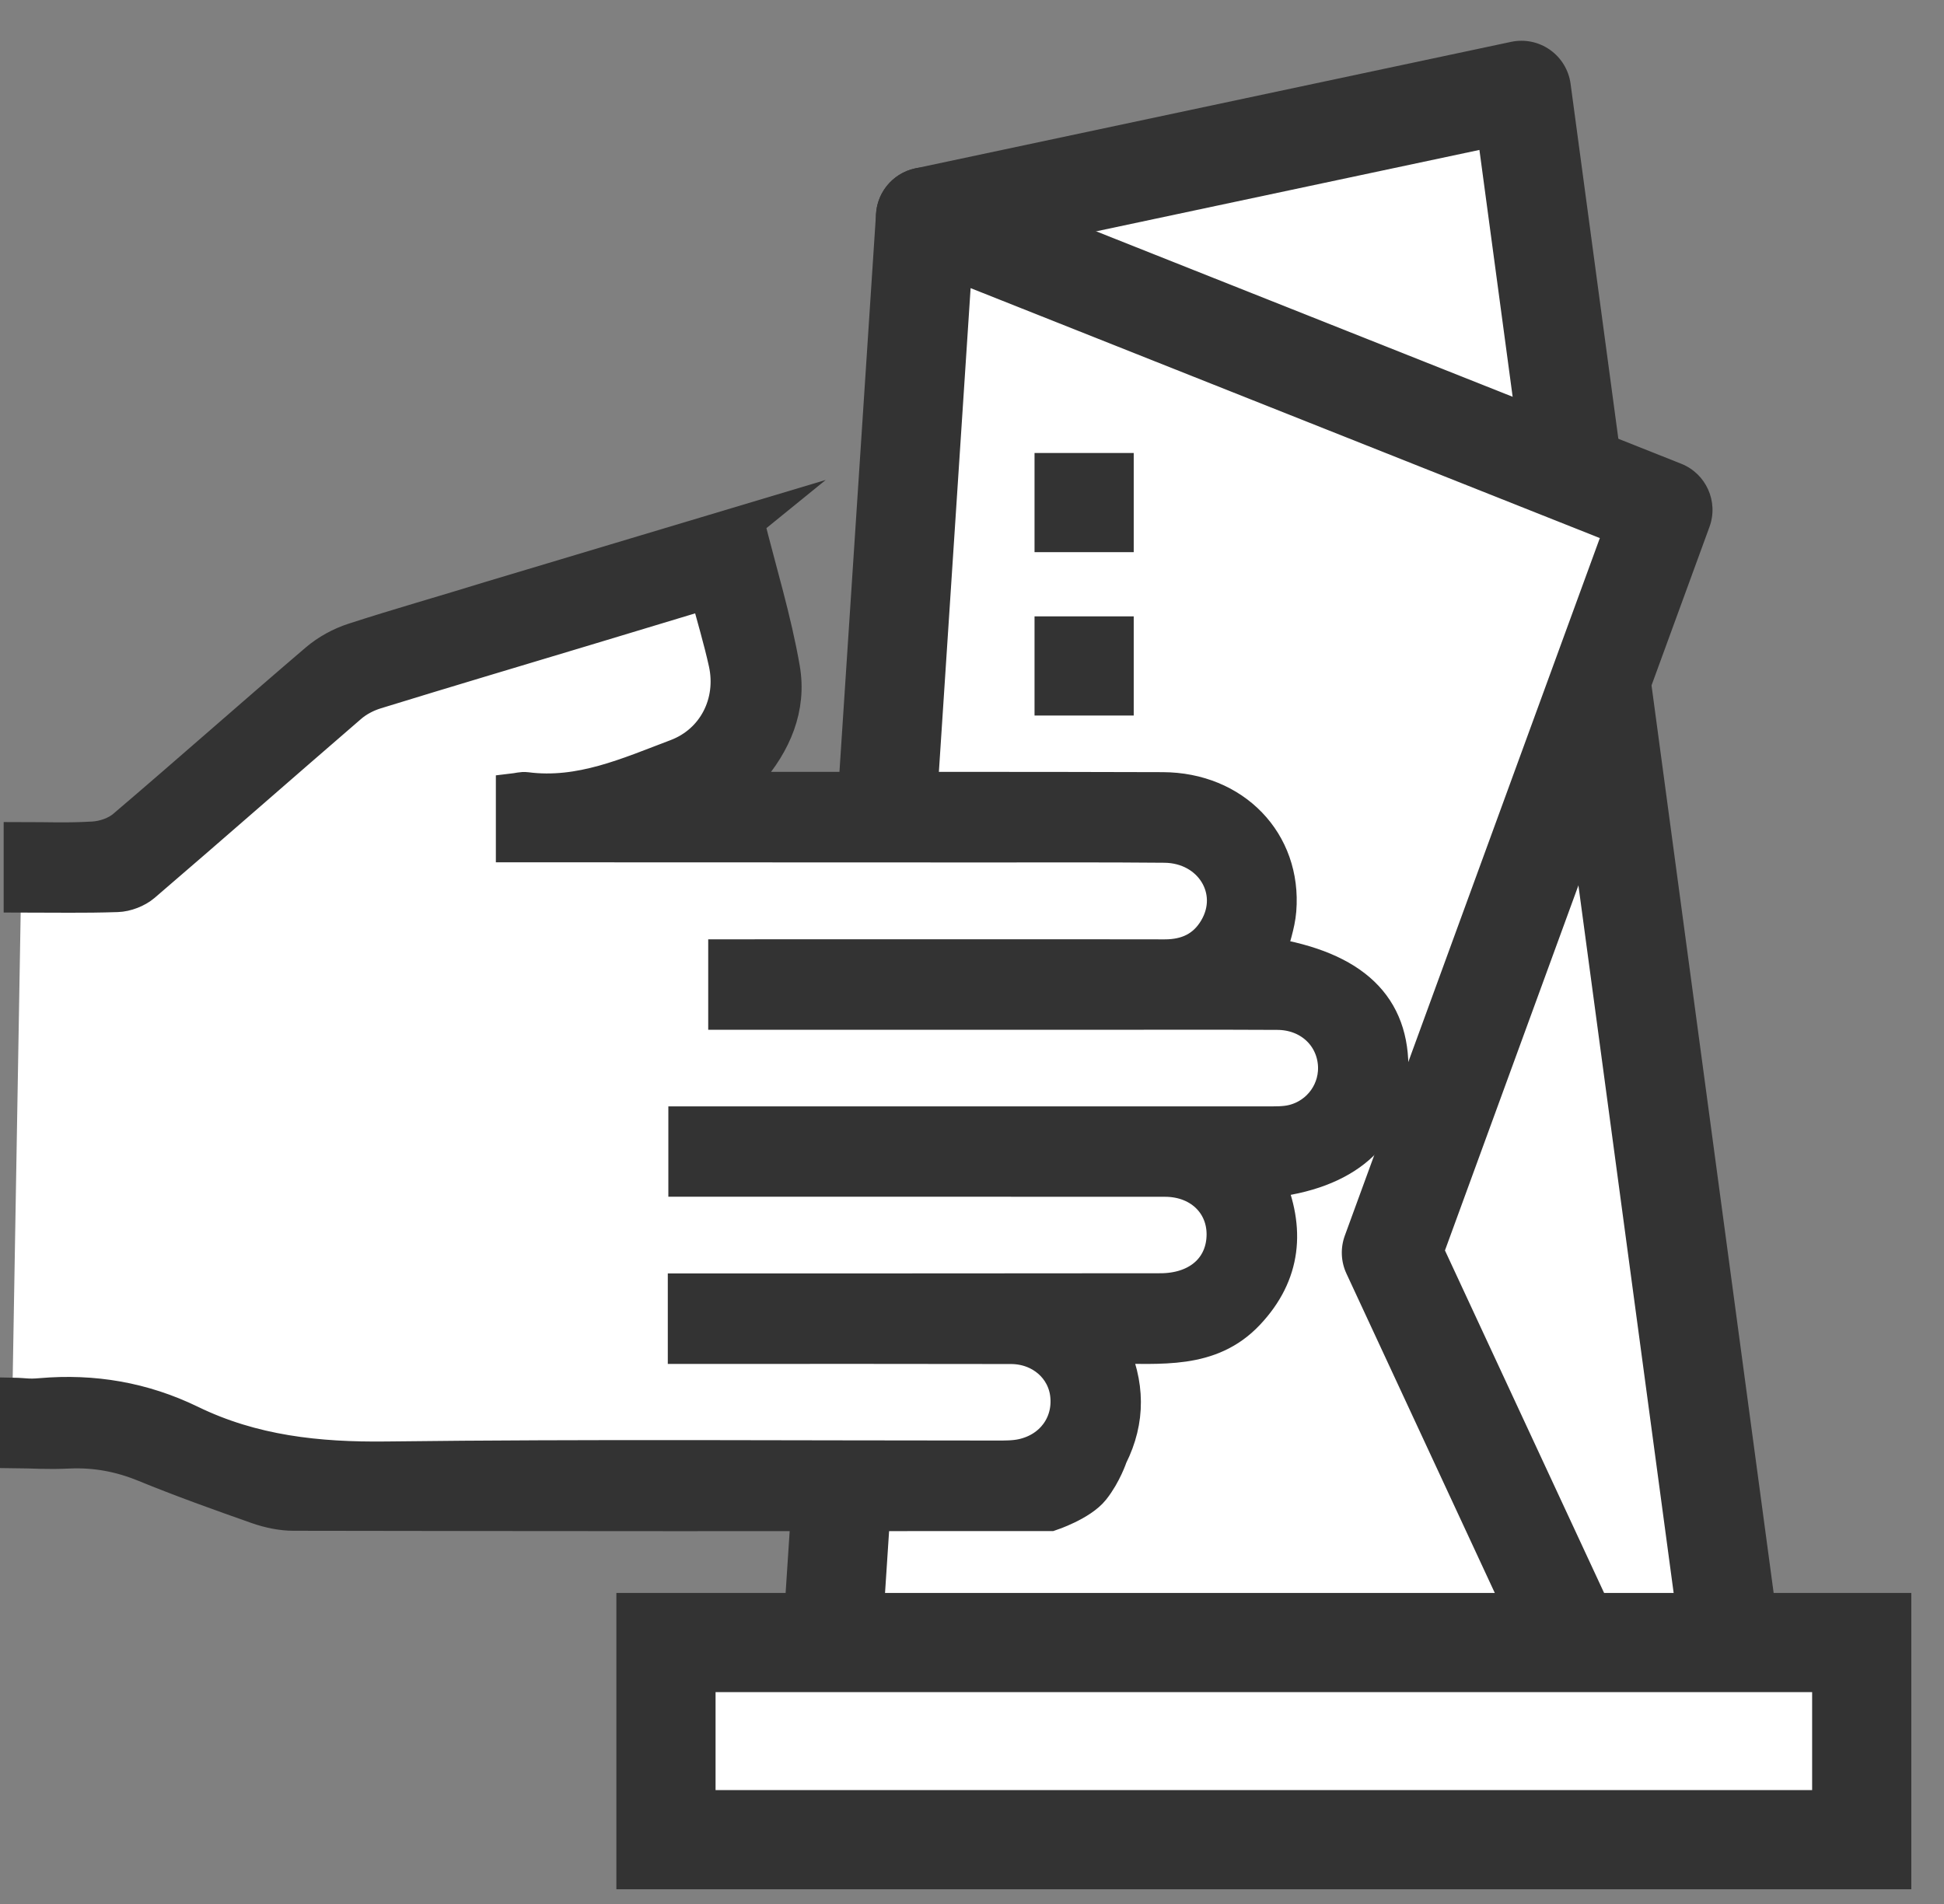
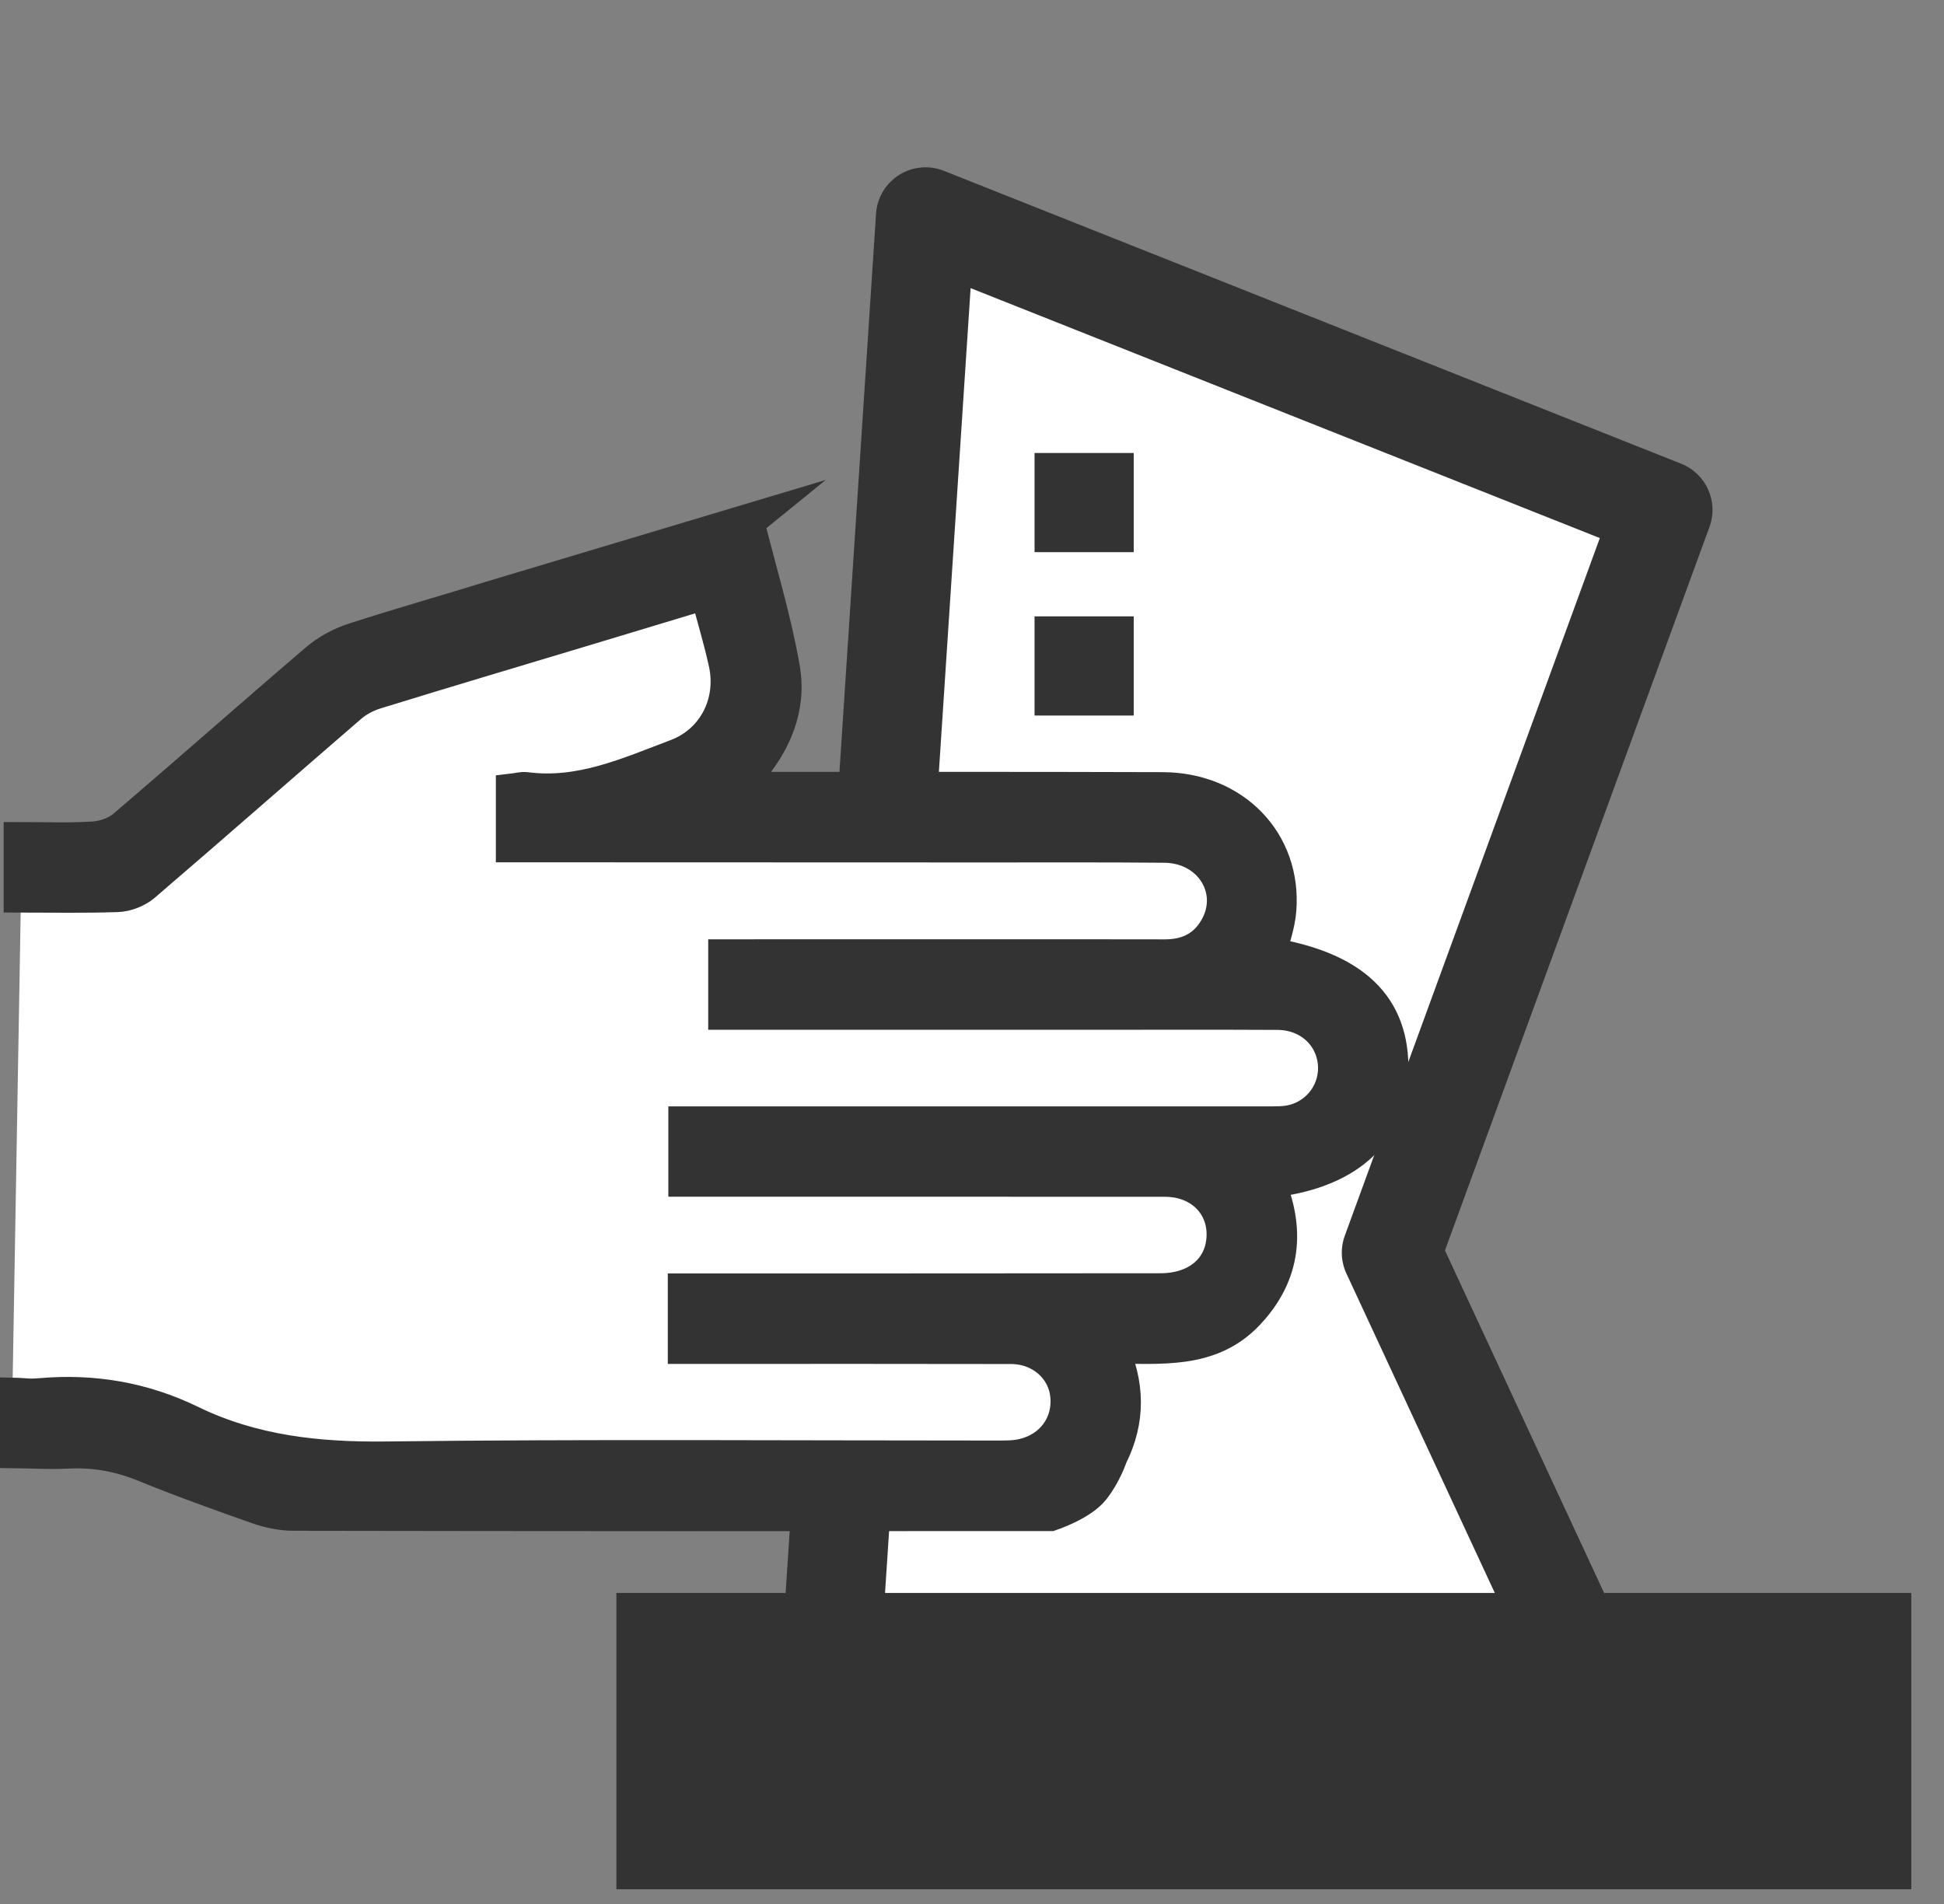
<svg xmlns="http://www.w3.org/2000/svg" viewBox="0 0 392 384">
  <rect x="0" y="0" width="392" height="384" fill="#808080" stroke="none" />
  <defs>
    <style>
      .cls-1 {
        stroke: #333;
        stroke-miterlimit: 10;
        stroke-width: 7px;
      }

      .cls-1, .cls-2 {
        fill: #333;
      }

      .cls-2, .cls-3 {
        stroke-width: 0px;
      }

      .cls-3 {
        fill: #fff;
      }
    </style>
  </defs>
  <g id="Layer_4" data-name="Layer 4">
    <g>
      <path class="cls-2" d="M267.94,117.63l-.06.05s.05-.02.06-.05Z" />
      <g>
-         <polygon class="cls-3" points="351.91 353.52 199.09 353.52 186.64 43.74 306.8 18.22 351.91 353.52" />
-         <path class="cls-2" d="M351.91,363.52h-152.82c-5.37,0-9.78-4.24-9.99-9.6l-12.46-309.78c-.2-4.87,3.15-9.17,7.91-10.18l120.16-25.52c2.73-.58,5.56,0,7.84,1.61,2.27,1.6,3.78,4.08,4.15,6.84l45.11,335.31c.38,2.86-.48,5.74-2.38,7.92-1.9,2.17-4.64,3.42-7.53,3.42ZM208.7,343.52h131.78L298.32,30.24l-101.36,21.53,11.73,291.76Z" />
-       </g>
+         </g>
      <g>
        <polygon class="cls-3" points="320.17 337.9 167.35 337.9 186.64 43.74 335.33 102.82 280.56 252.63 320.17 337.9" />
        <path class="cls-2" d="M320.17,347.9h-152.82c-2.77,0-5.41-1.15-7.3-3.16s-2.86-4.73-2.68-7.49l19.28-294.16c.21-3.19,1.93-6.09,4.64-7.8,2.7-1.71,6.06-2.02,9.03-.84l148.69,59.08c5.03,2,7.56,7.64,5.7,12.73l-53.34,145.93,37.86,81.5c1.44,3.1,1.2,6.71-.64,9.59-1.84,2.88-5.01,4.62-8.43,4.62ZM178.03,327.9h126.47l-33-71.05c-1.12-2.41-1.23-5.16-.32-7.65l51.42-140.68-126.88-50.41-17.69,269.79Z" />
      </g>
      <g>
        <rect class="cls-3" x="134.29" y="331.26" width="241.12" height="39.76" />
-         <path class="cls-2" d="M385.4,381.03H124.29v-59.76h261.12v59.76ZM144.29,361.03h221.12v-19.76h-221.12v19.76Z" />
+         <path class="cls-2" d="M385.4,381.03H124.29v-59.76h261.12v59.76ZM144.29,361.03h221.12v-19.76v19.76Z" />
      </g>
      <rect class="cls-2" x="208.61" y="91.36" width="20" height="20" />
      <rect class="cls-2" x="208.61" y="124.31" width="20" height="20" />
-       <rect class="cls-2" x="208.61" y="157.26" width="20" height="20" />
    </g>
    <path class="cls-3" d="M2.5,281.37c2.75.05,3.02.33,5.74.09,10.56-.92,20.63.81,30.15,5.44,12.53,6.1,25.69,7.51,39.56,7.34,40.99-.5,82-.18,122.99-.19,1.74,0,3.53.02,5.21-.35,6.04-1.33,9.73-6.42,9.11-12.31-.58-5.57-5.32-9.75-11.39-9.77-20.5-.05-41-.02-61.5-.02-1.34,0-2.68,0-4.22,0v-11.25c1.44,0,2.88,0,4.32,0,30.5-.01,61,0,91.5-.04,7.19,0,12.14-3.97,12.76-10.07.71-6.96-4.39-12.35-11.82-12.35-30.62-.02-61.25-.01-91.87-.01-1.49,0-2.99,0-4.78,0v-11.22c1.42,0,2.87,0,4.32,0,37.62,0,75.25,0,112.87-.01,1.74,0,3.54.05,5.21-.35,5.54-1.33,9.13-6.49,8.55-12.02-.61-5.78-5.36-10.02-11.61-10.05-13.12-.07-26.25-.02-39.37-.02-8.48,0-63.28,0-71.93,0v-11.25c14.24,0,74.55-.03,88.54.01,4.49.01,8.06-1.63,10.37-5.52,4.61-7.75-.94-16.84-10.4-16.93-11.87-.11-23.75-.06-35.62-.06-30.5-.01-61-.02-91.5-.03-1.34,0-2.68,0-4.21,0v-10.92c.95-.11,1.81-.38,2.62-.27,10.92,1.42,20.6-3,30.35-6.68,7.7-2.91,11.68-10.84,9.92-18.86-1.04-4.72-2.44-9.36-3.77-14.37-8.43,2.55-16.52,5-24.6,7.43-14.1,4.25-28.21,8.44-42.28,12.78-1.84.57-3.71,1.54-5.16,2.79-13.91,12-27.7,24.14-41.65,36.1-1.37,1.17-3.48,1.98-5.28,2.04-7.22.23-11.95.09-19.4.09" />
  </g>
  <g id="Layer_3" data-name="Layer 3">
    <path class="cls-1" d="M150.6,105.21c2.52,10.09,5.51,19.77,7.22,29.67,1.35,7.85-1.72,14.99-7.02,21-.8.91-1.65,1.78-3.05,3.29,1.98,0,3.29,0,4.59,0,27.37.01,54.75-.03,82.12.06,14.31.05,24.53,10.65,23.44,24.31-.24,3.05-1.37,6.02-2.09,9.02,17.08,2.79,25.07,10.43,24.68,23.7-.36,12.5-9.1,20.23-24.98,21.87,4.2,9.73,3.45,18.77-4,26.67-7.52,7.98-17.5,6.68-27.68,6.74,3.57,7.54,3.69,14.86.05,22.12,0,0-1.18,3.59-3.57,6.6s-8.49,5.03-8.49,5.03c-50.87.04-101.75.03-152.62-.06-2.42,0-4.95-.54-7.25-1.34-7.65-2.69-15.29-5.43-22.79-8.5-4.96-2.03-9.95-2.95-15.29-2.71-4.61.21-6.74-.04-11.36-.08,0-3.75,0-7.5,0-11.25,2.75.05,3.02.33,5.74.09,10.56-.92,20.63.81,30.15,5.44,12.53,6.1,25.69,7.51,39.56,7.34,40.99-.5,82-.18,122.99-.19,1.74,0,3.53.02,5.21-.35,6.04-1.33,9.73-6.42,9.11-12.31-.58-5.57-5.32-9.75-11.39-9.77-20.5-.05-41-.02-61.5-.02-1.34,0-2.68,0-4.22,0v-11.25c1.44,0,2.88,0,4.32,0,30.5-.01,61,0,91.5-.04,7.19,0,12.14-3.97,12.76-10.07.71-6.96-4.39-12.35-11.82-12.35-30.62-.02-61.25-.01-91.87-.01-1.49,0-2.99,0-4.78,0v-11.22c1.42,0,2.87,0,4.32,0,37.62,0,75.25,0,112.87-.01,1.74,0,3.54.05,5.21-.35,5.54-1.33,9.13-6.49,8.55-12.02-.61-5.78-5.36-10.02-11.61-10.05-13.12-.07-26.25-.02-39.37-.02-8.48,0-63.28,0-71.93,0v-11.25c14.24,0,74.55-.03,88.54.01,4.49.01,8.06-1.63,10.37-5.52,4.61-7.75-.94-16.84-10.4-16.93-11.87-.11-23.75-.06-35.62-.06-30.5-.01-61-.02-91.5-.03-1.34,0-2.68,0-4.21,0v-10.92c.95-.11,1.81-.38,2.62-.27,10.92,1.42,20.6-3,30.35-6.68,7.7-2.91,11.68-10.84,9.92-18.86-1.04-4.72-2.44-9.36-3.77-14.37-8.43,2.55-16.52,5-24.6,7.43-14.1,4.25-28.21,8.44-42.28,12.78-1.84.57-3.71,1.54-5.16,2.79-13.91,12-27.7,24.14-41.65,36.1-1.37,1.17-3.48,1.98-5.28,2.04-7.22.23-11.95.09-19.4.09v-11.25c5.7,0,8.9.21,14.57-.11,2.15-.12,4.65-.98,6.27-2.36,13.03-11.1,25.84-22.47,38.86-33.59,2.1-1.79,4.73-3.24,7.36-4.09,9.13-2.97,18.39-5.57,27.56-8.42,1.35-.42,41.65-12.5,51.75-15.52Z" />
  </g>
</svg>